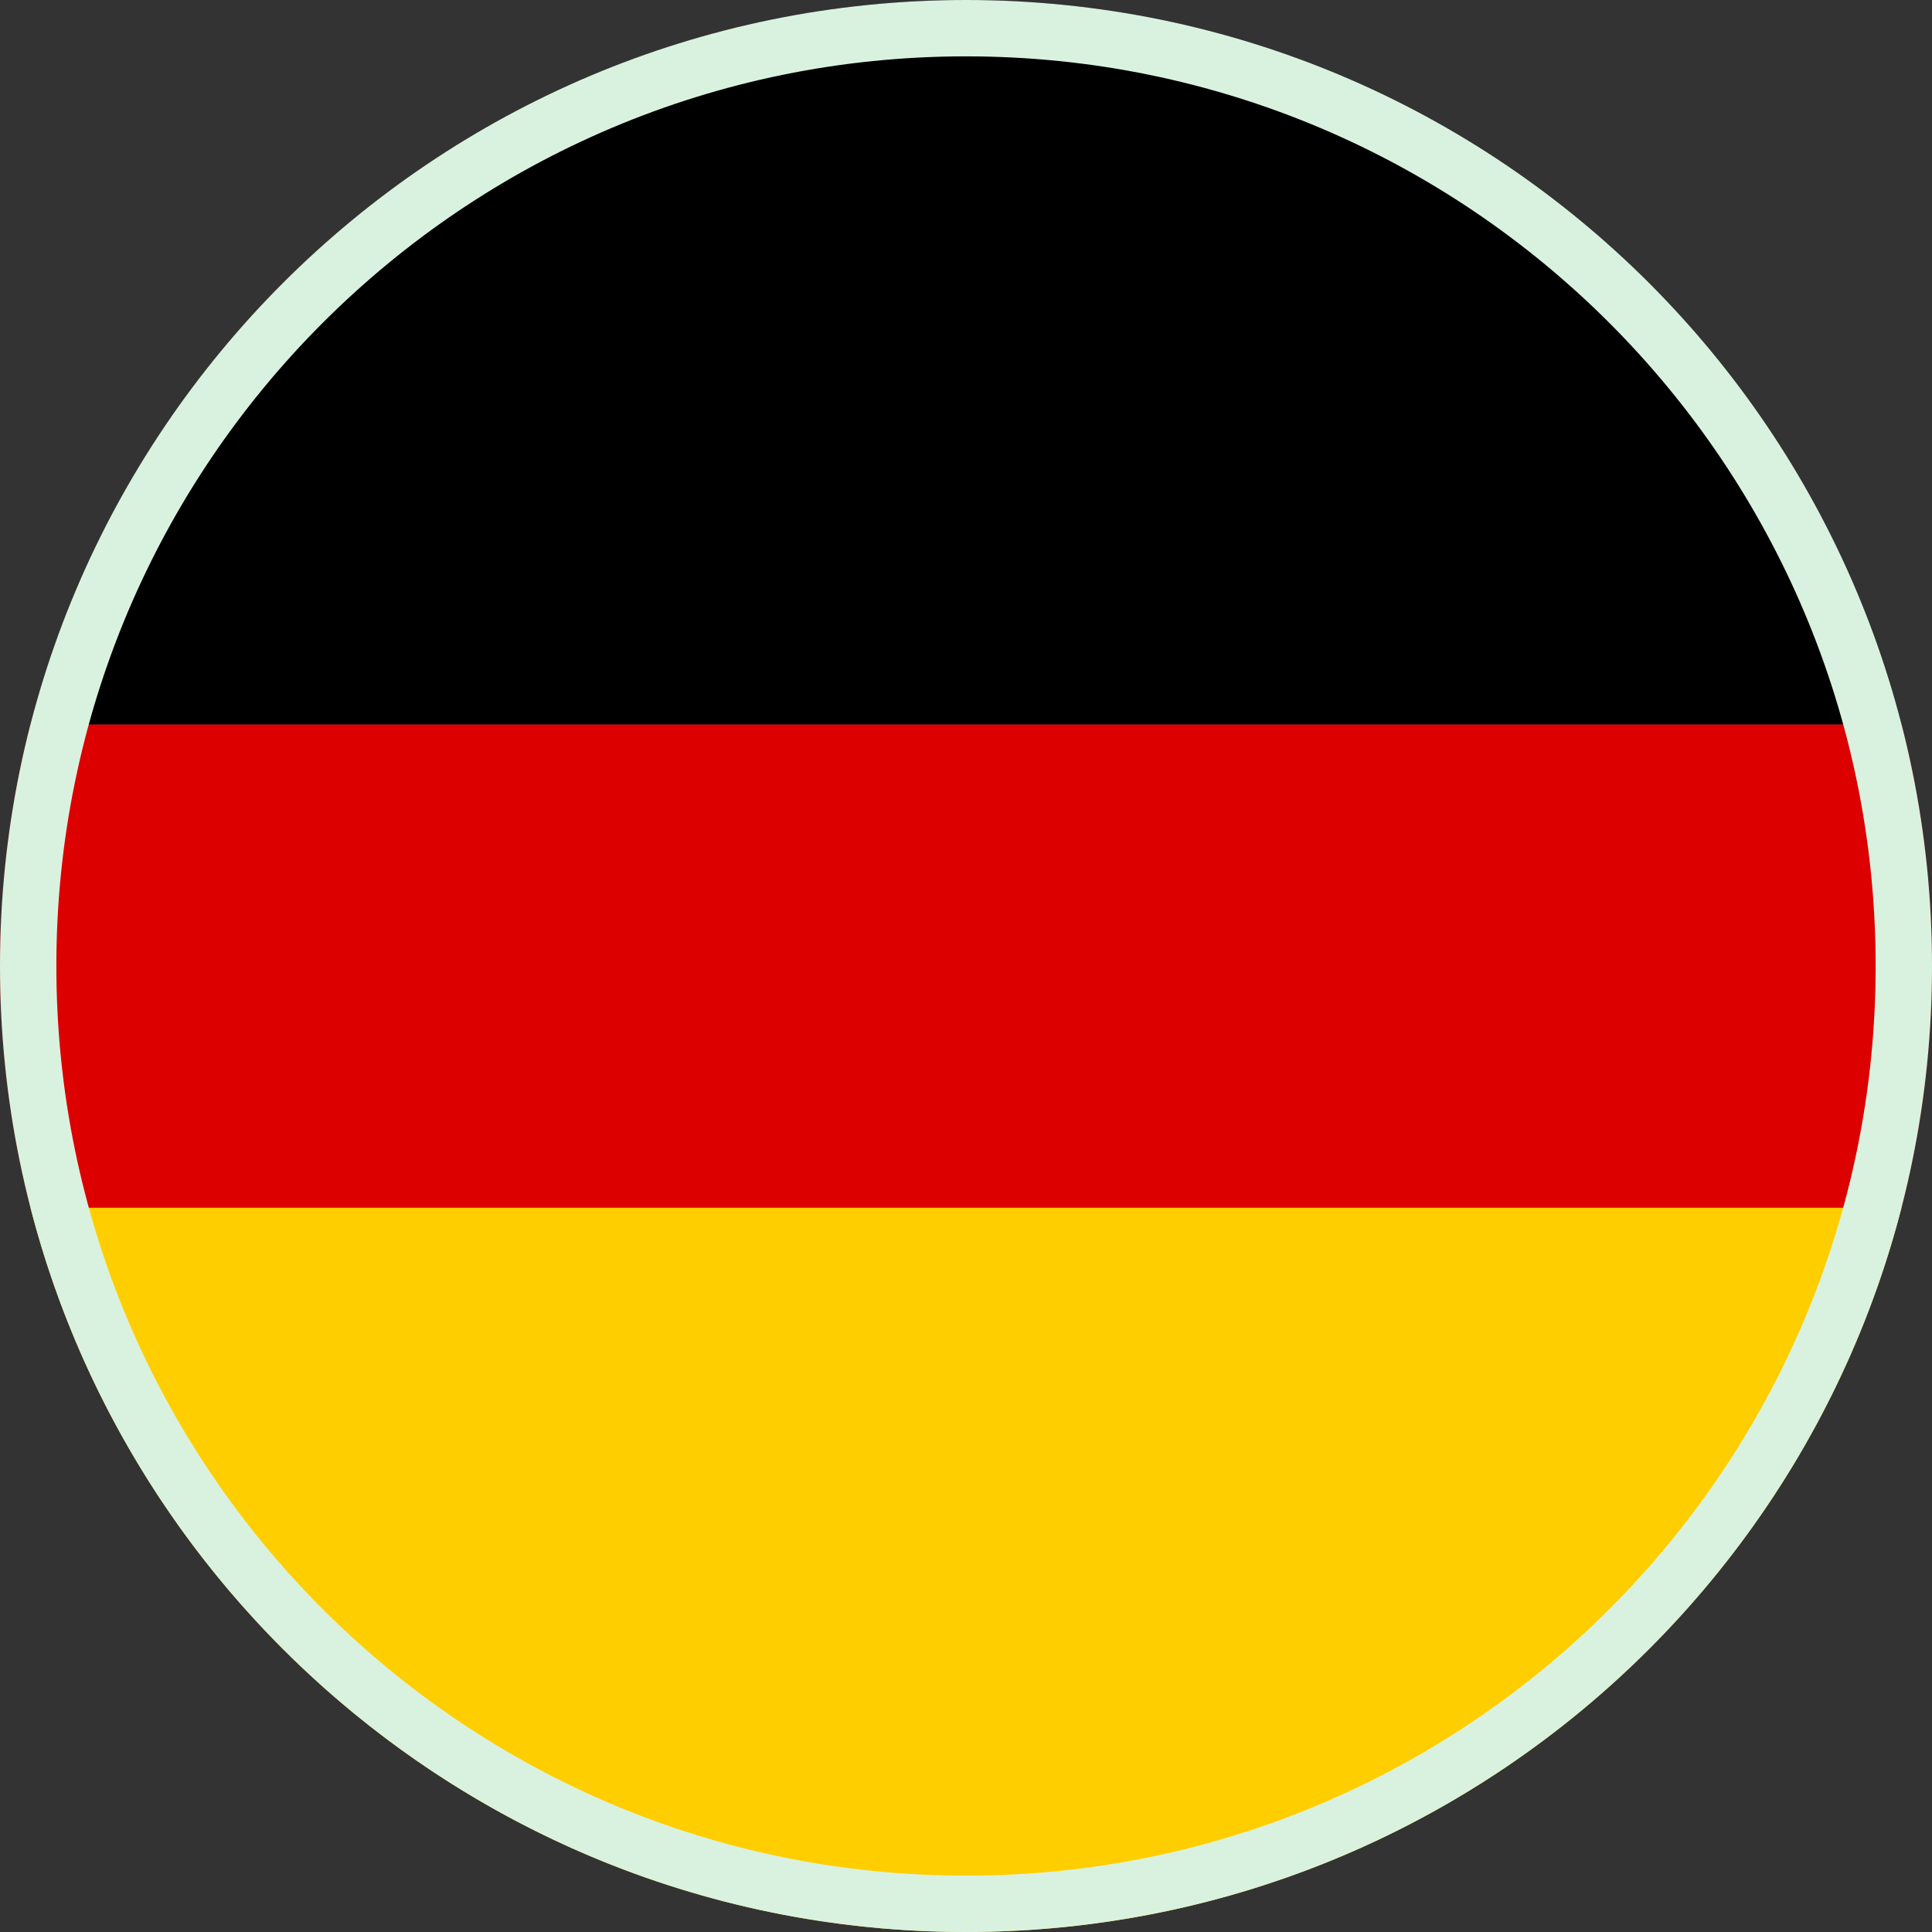
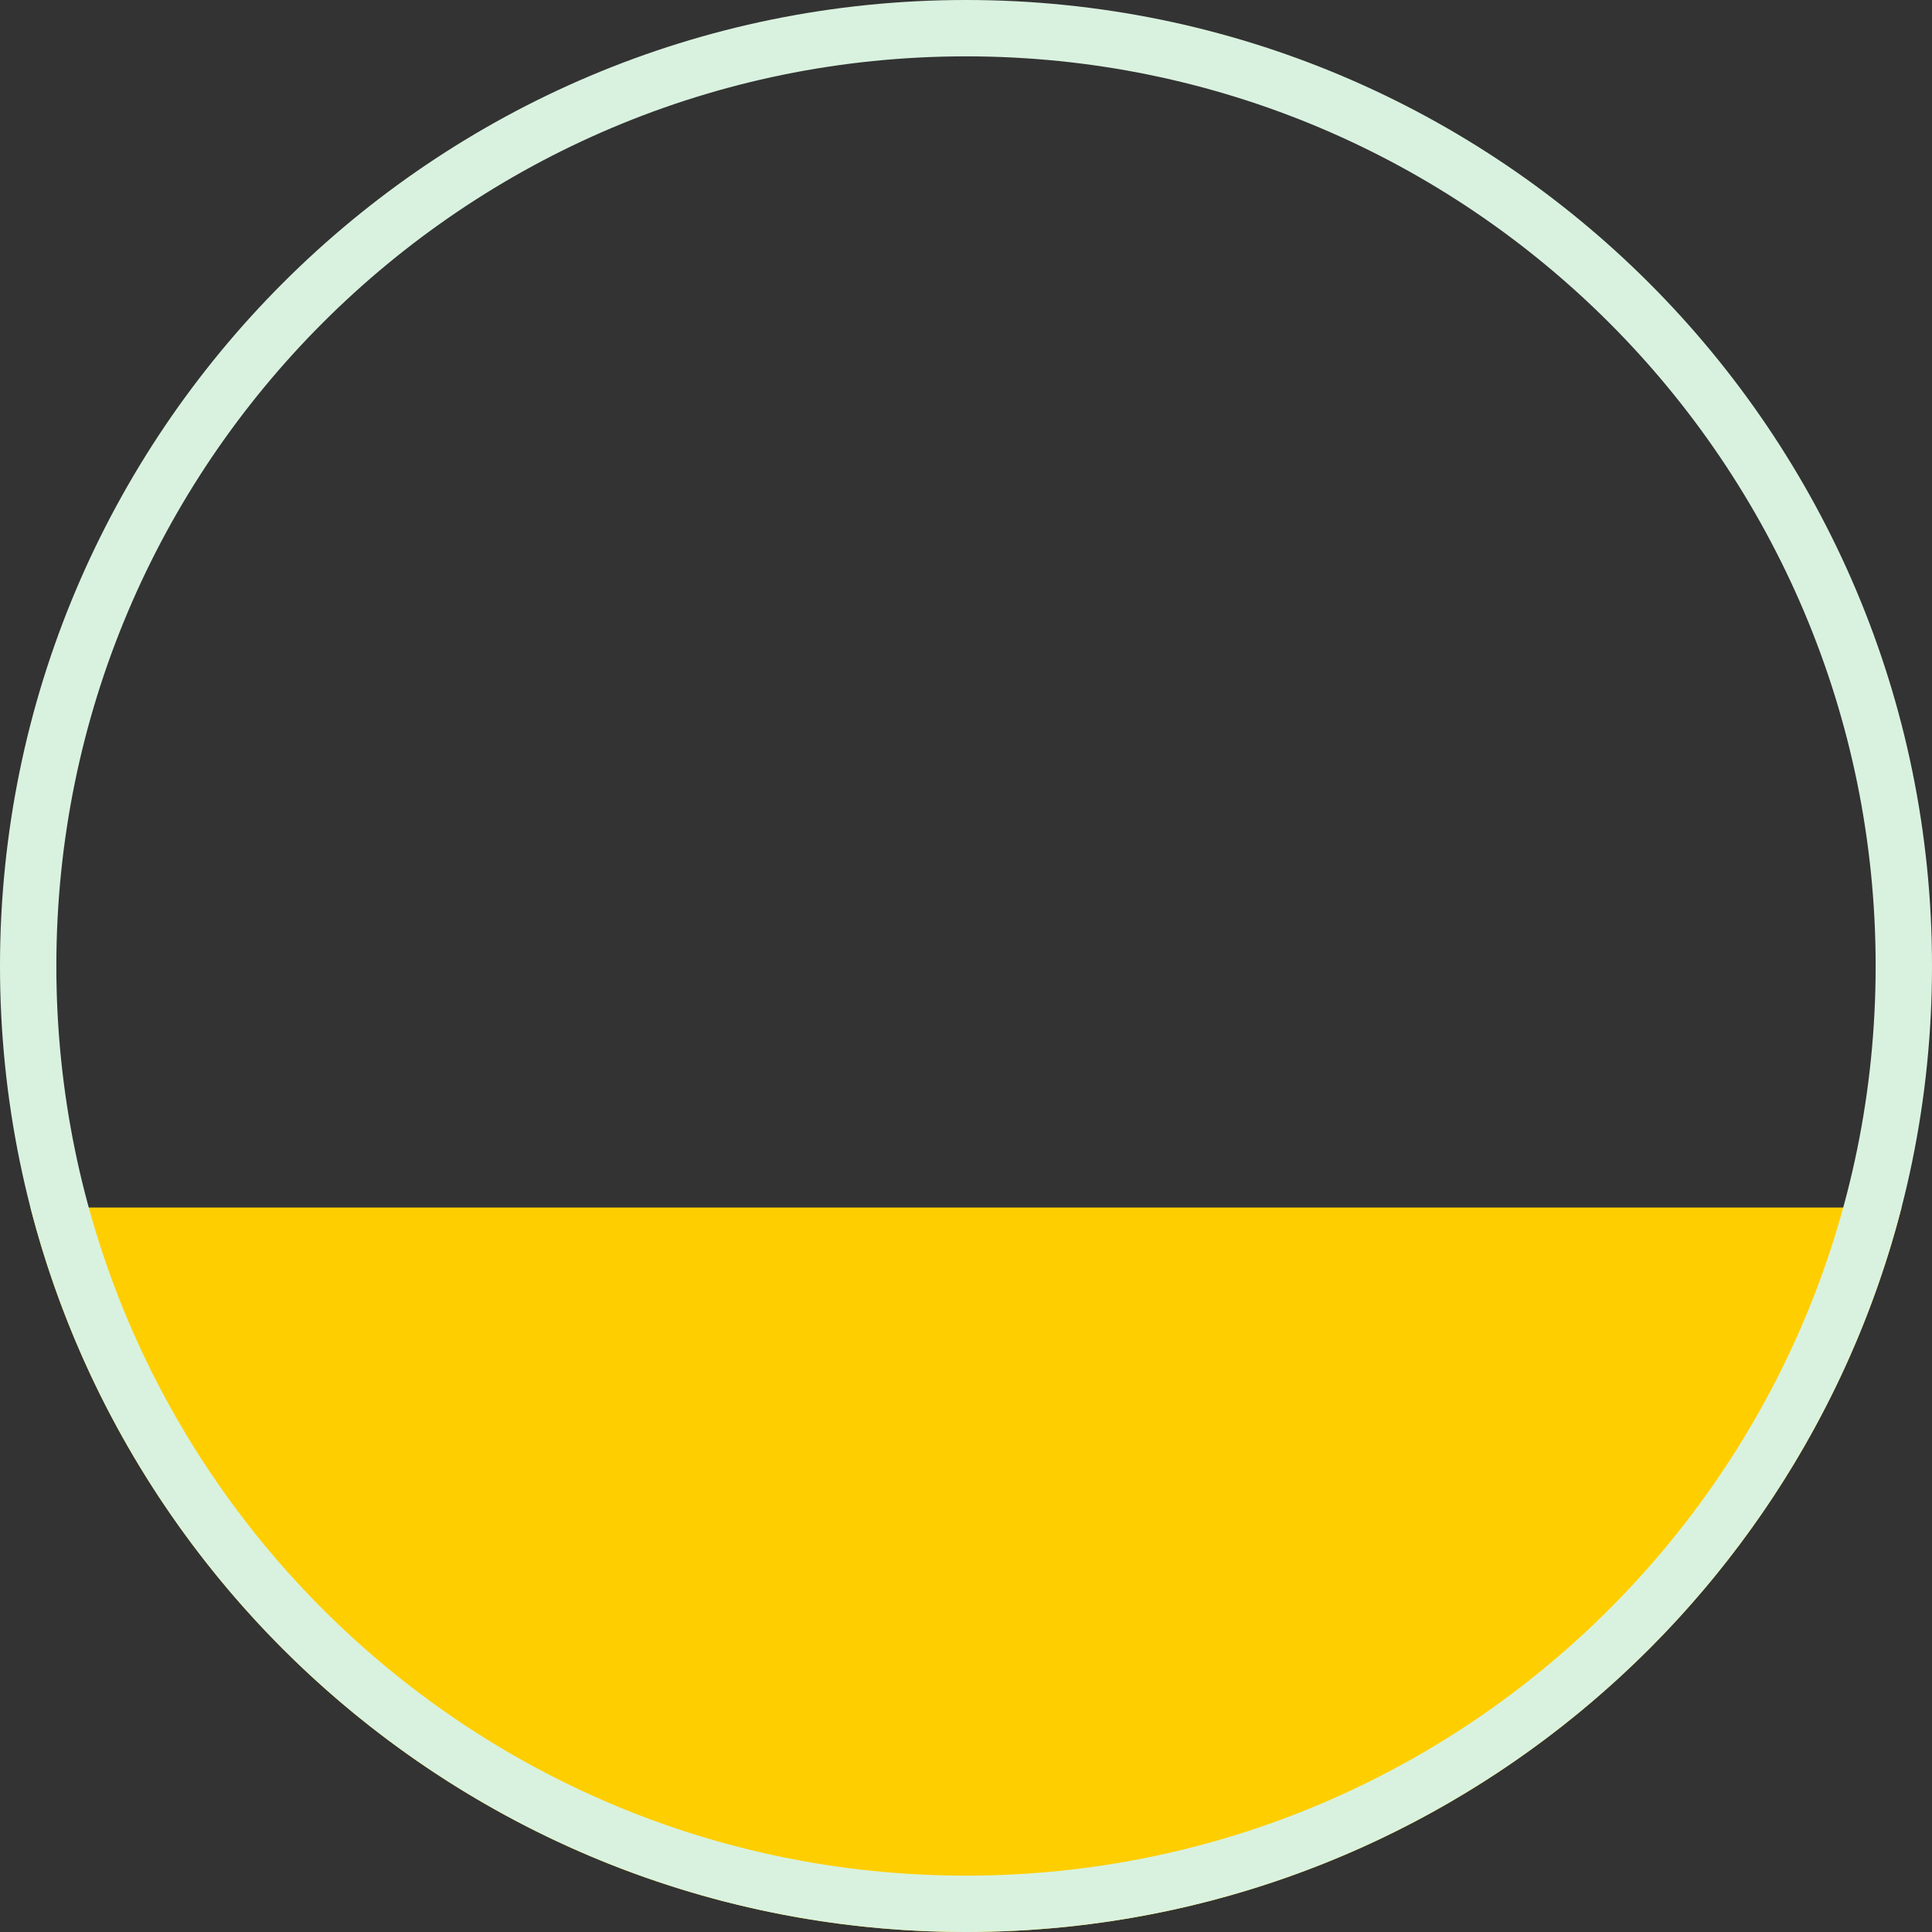
<svg xmlns="http://www.w3.org/2000/svg" width="24" height="24" viewBox="0 0 24 24" fill="none">
  <rect x="0" y="0" width="24" height="24" fill="#333333" stroke="none" />
  <path fill-rule="evenodd" clip-rule="evenodd" d="M23.622 15C22.29 20.176 17.592 24 12 24C6.409 24 1.71 20.176 0.378 15H23.622Z" fill="#FFCE00" />
-   <path fill-rule="evenodd" clip-rule="evenodd" d="M23.622 9H0.378C1.71 3.824 6.409 0 12 0C17.592 0 22.29 3.824 23.622 9Z" fill="black" />
-   <path fill-rule="evenodd" clip-rule="evenodd" d="M23.622 15C23.869 14.041 24 13.036 24 12C24 10.964 23.869 9.959 23.622 9H0.378C0.131 9.959 0 10.964 0 12C0 13.036 0.131 14.041 0.378 15H23.622Z" fill="#DD0000" />
  <path fill-rule="evenodd" clip-rule="evenodd" d="M12 23.3C18.241 23.3 23.3 18.241 23.3 12C23.3 5.759 18.241 0.7 12 0.7C5.759 0.7 0.7 5.759 0.7 12C0.7 18.241 5.759 23.3 12 23.3ZM12 24C18.627 24 24 18.627 24 12C24 5.373 18.627 0 12 0C5.373 0 0 5.373 0 12C0 18.627 5.373 24 12 24Z" fill="#D9F2DF" />
</svg>